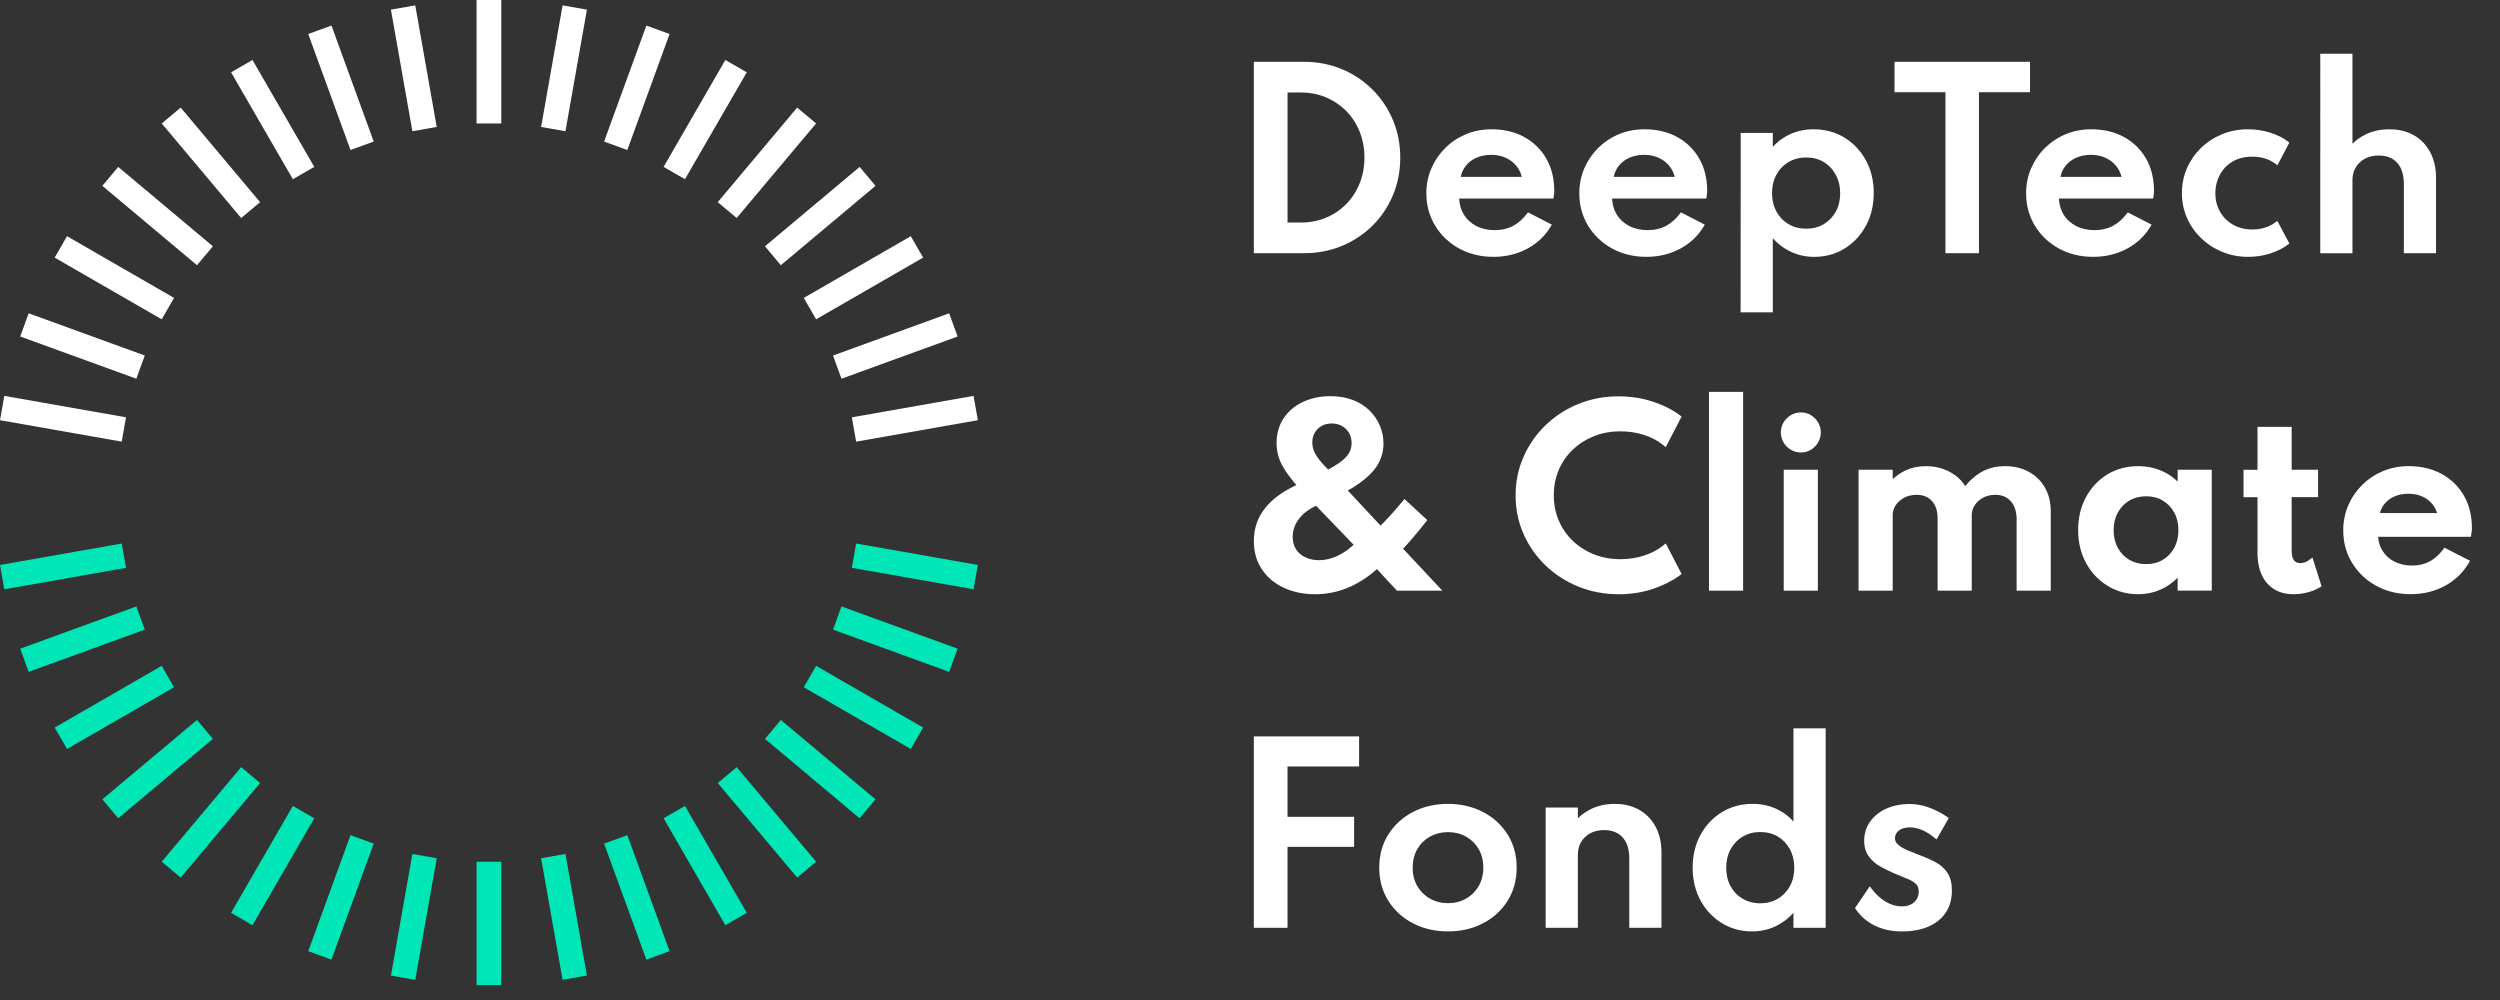
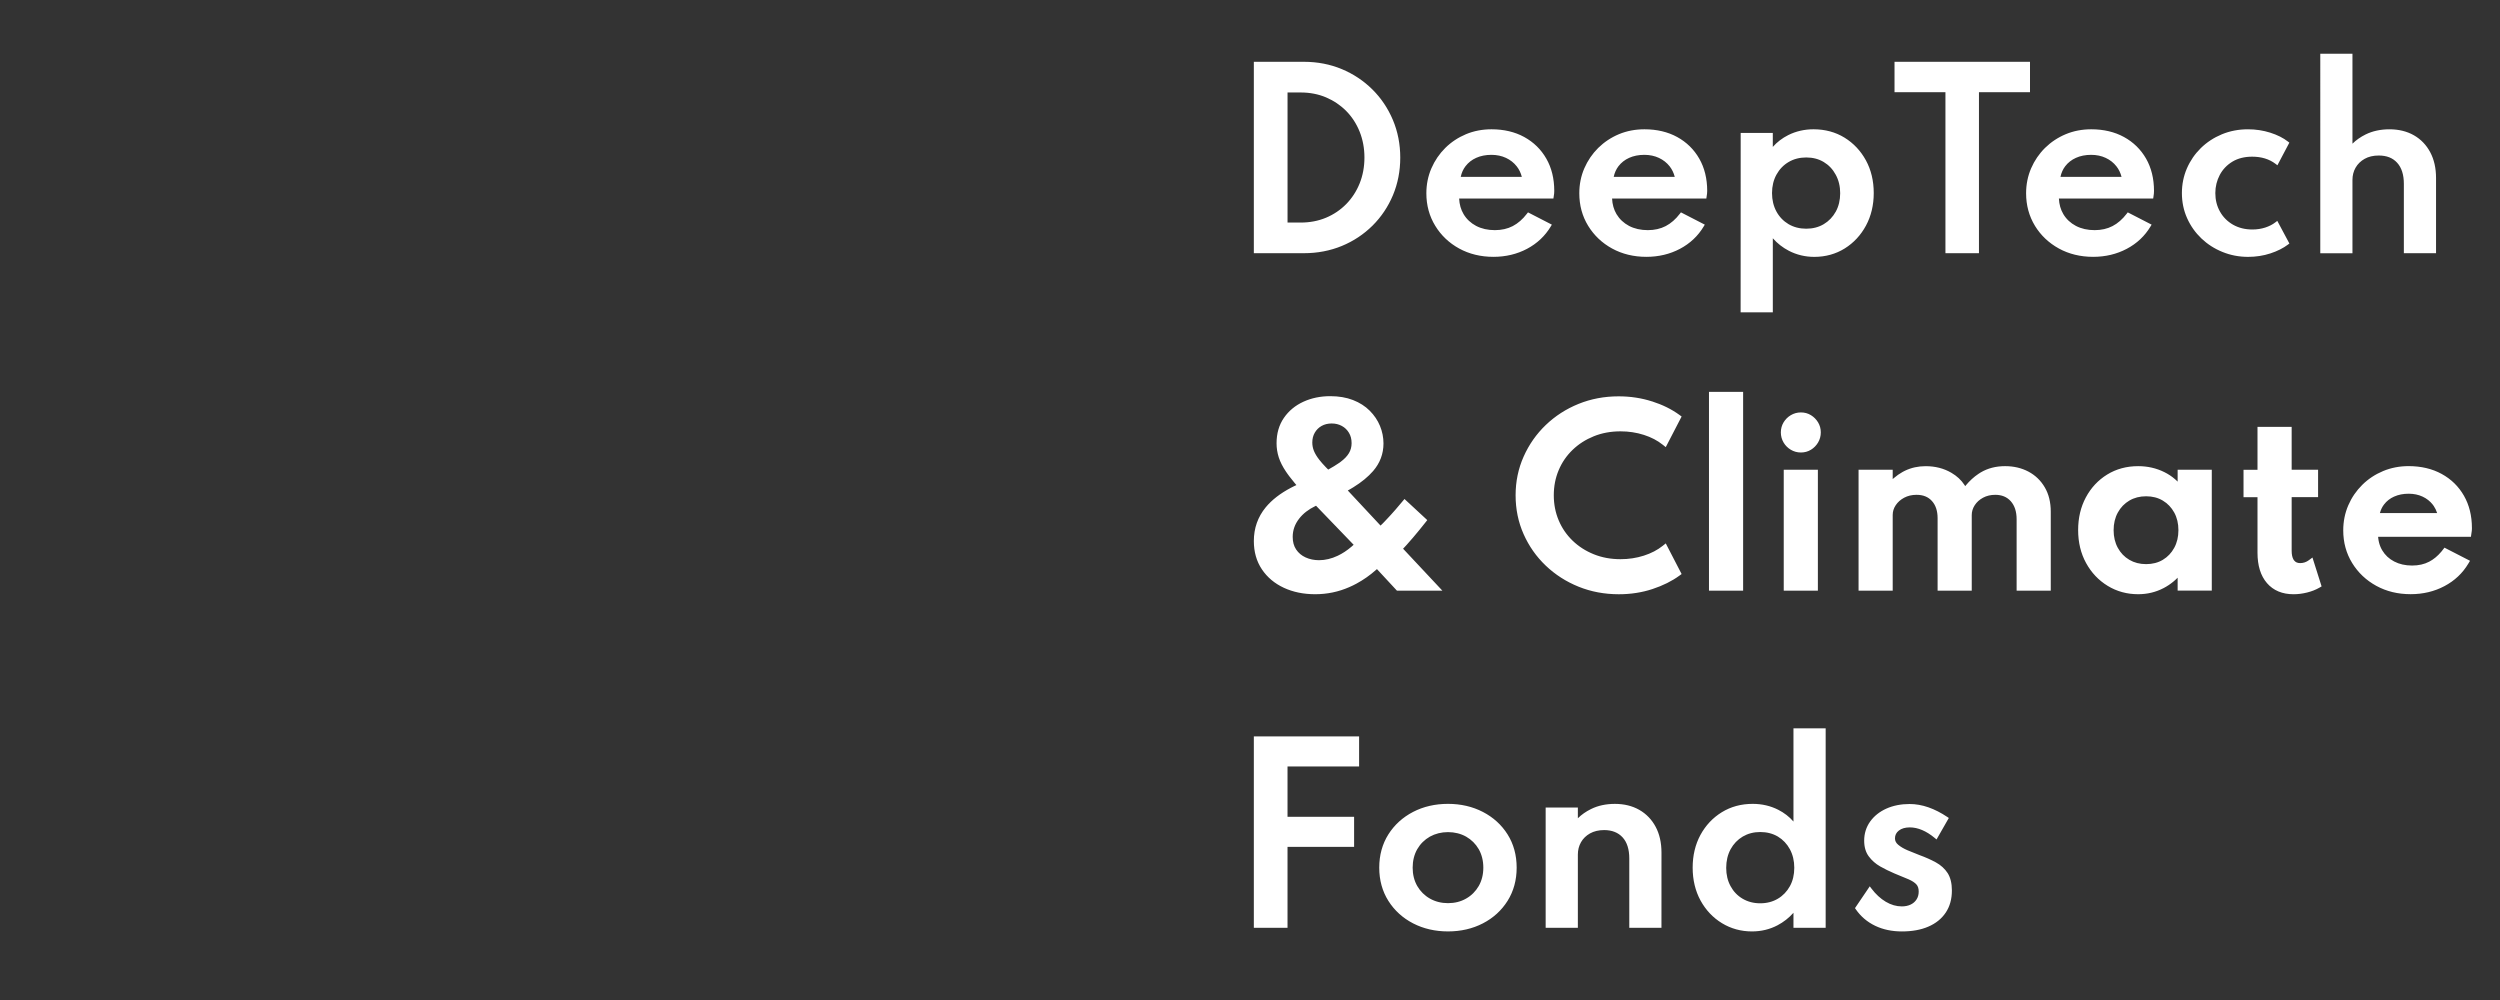
<svg xmlns="http://www.w3.org/2000/svg" version="1.1" id="Ebene_1" x="0px" y="0px" viewBox="0 0 125 50" style="enable-background:new 0 0 125 50;" xml:space="preserve">
  <rect x="0" y="0" width="125" height="50" fill="#333333" stroke="none" />
  <style type="text/css">
	.st0{fill-rule:evenodd;clip-rule:evenodd;fill:#FFFFFF;}
	.st1{fill-rule:evenodd;clip-rule:evenodd;fill:#00E6B6;}
</style>
  <g>
    <path class="st0" d="M76.092,8.845c-0.051-0.2-0.137-0.376-0.256-0.528   c-0.141-0.18-0.322-0.322-0.536-0.422c-0.216-0.101-0.461-0.153-0.73-0.153   c-0.283,0-0.54,0.051-0.759,0.15c-0.219,0.098-0.398,0.239-0.535,0.418   c-0.116,0.151-0.197,0.33-0.239,0.534L76.092,8.845z M83.738,8.845   c-0.051-0.2-0.137-0.376-0.255-0.528c-0.142-0.18-0.322-0.322-0.537-0.422   c-0.215-0.101-0.461-0.153-0.729-0.153c-0.284,0-0.539,0.051-0.759,0.15   c-0.217,0.098-0.397,0.239-0.534,0.418c-0.116,0.152-0.196,0.331-0.239,0.534L83.738,8.845z    M106.078,8.845c-0.052-0.201-0.137-0.377-0.256-0.528c-0.14-0.18-0.321-0.322-0.536-0.422   c-0.215-0.101-0.46-0.153-0.729-0.153c-0.283,0-0.54,0.051-0.759,0.15   c-0.219,0.098-0.399,0.239-0.536,0.418c-0.116,0.151-0.196,0.33-0.239,0.534L106.078,8.845z    M64.376,11.128h0.661c0.455,0,0.879-0.081,1.263-0.242c0.385-0.161,0.725-0.391,1.012-0.683   c0.286-0.292,0.512-0.639,0.67-1.032c0.159-0.394,0.24-0.83,0.24-1.295   c0-0.462-0.081-0.896-0.24-1.293c-0.158-0.395-0.384-0.742-0.67-1.032   c-0.286-0.29-0.627-0.519-1.012-0.683c-0.383-0.162-0.809-0.244-1.262-0.244h-0.661V11.128z    M88.824,8.73c-0.148,0.268-0.223,0.58-0.223,0.924s0.075,0.655,0.221,0.923   c0.145,0.267,0.35,0.479,0.606,0.631c0.258,0.151,0.554,0.227,0.883,0.227   c0.328,0,0.623-0.076,0.876-0.227c0.254-0.151,0.456-0.363,0.602-0.627   c0.146-0.266,0.22-0.576,0.22-0.921c0-0.344-0.075-0.656-0.224-0.926   C91.64,8.463,91.437,8.251,91.185,8.1c-0.252-0.151-0.545-0.227-0.873-0.227   s-0.624,0.076-0.88,0.227C89.175,8.251,88.971,8.463,88.824,8.73L88.824,8.73z M62.692,12.661V3.09   h2.504c0.675,0,1.312,0.123,1.893,0.365c0.579,0.241,1.094,0.585,1.531,1.018   c0.437,0.433,0.781,0.947,1.025,1.526c0.244,0.579,0.368,1.212,0.368,1.881   c0,0.671-0.124,1.302-0.365,1.879c-0.242,0.578-0.586,1.089-1.022,1.523   c-0.437,0.433-0.953,0.776-1.535,1.016c-0.583,0.24-1.22,0.362-1.895,0.362L62.692,12.661z    M98.949,12.661h-1.677V4.611h-2.546V3.09h6.774v1.521h-2.552V12.661z M121.802,12.661h-1.609V9.194   c0-0.457-0.112-0.812-0.336-1.056c-0.22-0.243-0.522-0.362-0.921-0.362   c-0.273,0-0.511,0.056-0.706,0.167c-0.193,0.109-0.346,0.257-0.45,0.44   c-0.105,0.183-0.157,0.389-0.157,0.613v3.666h-1.609V2.687h1.609v4.497   c0.183-0.181,0.404-0.336,0.661-0.463c0.346-0.17,0.747-0.256,1.191-0.256   c0.461,0,0.871,0.101,1.22,0.299c0.35,0.2,0.624,0.486,0.817,0.85   c0.193,0.361,0.29,0.794,0.29,1.284V12.661z M71.762,11.29c-0.295-0.48-0.444-1.026-0.444-1.626   c0-0.443,0.085-0.863,0.253-1.25c0.167-0.385,0.401-0.727,0.695-1.019   c0.295-0.291,0.644-0.522,1.035-0.686c0.392-0.163,0.821-0.245,1.274-0.245   c0.619,0,1.171,0.13,1.638,0.387c0.47,0.258,0.842,0.622,1.104,1.082   c0.264,0.46,0.396,1.003,0.396,1.611c0,0.054-0.002,0.099-0.006,0.134   c-0.004,0.033-0.012,0.088-0.024,0.165l-0.013,0.084h-4.713c0.014,0.293,0.088,0.554,0.222,0.779   c0.148,0.25,0.36,0.447,0.627,0.589c0.27,0.141,0.586,0.212,0.937,0.212   c0.334,0,0.635-0.068,0.894-0.202c0.26-0.135,0.5-0.343,0.712-0.622l0.051-0.065l1.193,0.614   l-0.053,0.09c-0.285,0.476-0.684,0.852-1.187,1.119c-0.502,0.266-1.068,0.401-1.682,0.401   c-0.633,0-1.209-0.141-1.712-0.416C72.458,12.152,72.054,11.769,71.762,11.29L71.762,11.29z    M79.407,11.29c-0.295-0.48-0.442-1.026-0.442-1.626c0-0.443,0.084-0.863,0.252-1.25   c0.167-0.385,0.401-0.727,0.695-1.019c0.296-0.291,0.644-0.522,1.035-0.686   c0.392-0.163,0.821-0.245,1.274-0.245c0.621,0,1.171,0.13,1.639,0.387   c0.469,0.257,0.841,0.621,1.104,1.082c0.263,0.459,0.396,1.001,0.396,1.611   c0,0.054-0.003,0.099-0.007,0.134c-0.004,0.032-0.011,0.087-0.024,0.165l-0.012,0.084h-4.713   c0.013,0.293,0.088,0.554,0.221,0.779c0.149,0.249,0.36,0.447,0.627,0.589   c0.27,0.141,0.586,0.212,0.939,0.212c0.334,0,0.634-0.068,0.893-0.202   c0.26-0.135,0.5-0.343,0.712-0.622l0.051-0.065l1.193,0.614l-0.054,0.09   c-0.283,0.475-0.683,0.852-1.187,1.119c-0.502,0.266-1.068,0.401-1.682,0.401   c-0.633,0-1.209-0.141-1.712-0.416C80.104,12.152,79.701,11.769,79.407,11.29L79.407,11.29z    M101.747,11.29c-0.293-0.48-0.442-1.026-0.442-1.626c0-0.444,0.085-0.864,0.252-1.25   c0.166-0.384,0.4-0.727,0.695-1.019c0.296-0.291,0.644-0.522,1.036-0.686   c0.392-0.163,0.82-0.245,1.274-0.245c0.619,0,1.171,0.13,1.638,0.387   c0.47,0.257,0.841,0.621,1.105,1.082c0.263,0.46,0.395,1.003,0.395,1.611   c0,0.054-0.002,0.099-0.006,0.134c-0.003,0.031-0.011,0.086-0.022,0.165l-0.013,0.084h-4.714   c0.014,0.293,0.088,0.554,0.222,0.779c0.148,0.25,0.36,0.447,0.628,0.589   c0.27,0.141,0.585,0.212,0.937,0.212c0.334,0,0.635-0.068,0.893-0.202   c0.259-0.133,0.499-0.343,0.713-0.622l0.05-0.065l1.193,0.614l-0.054,0.09   c-0.283,0.475-0.682,0.852-1.188,1.119c-0.502,0.266-1.068,0.401-1.682,0.401   c-0.634,0-1.21-0.141-1.712-0.416c-0.502-0.276-0.906-0.658-1.199-1.137L101.747,11.29z    M110.072,11.924c-0.302-0.288-0.544-0.628-0.716-1.014c-0.174-0.386-0.261-0.809-0.261-1.256   c0-0.433,0.083-0.846,0.248-1.23c0.166-0.384,0.4-0.726,0.696-1.017   c0.299-0.293,0.652-0.525,1.052-0.691c0.402-0.167,0.841-0.251,1.306-0.251   c0.386,0,0.763,0.056,1.116,0.169c0.355,0.113,0.654,0.263,0.889,0.448l0.065,0.051l-0.597,1.131   l-0.093-0.071c-0.313-0.239-0.707-0.359-1.169-0.359c-0.382,0-0.714,0.084-0.987,0.248   c-0.275,0.167-0.488,0.391-0.634,0.667c-0.146,0.277-0.221,0.582-0.221,0.905   c0,0.341,0.078,0.653,0.232,0.925c0.152,0.273,0.371,0.493,0.649,0.654   c0.279,0.16,0.605,0.242,0.971,0.242c0.226,0,0.442-0.033,0.642-0.097   c0.2-0.065,0.372-0.154,0.511-0.263l0.093-0.071l0.605,1.132l-0.067,0.051   c-0.238,0.181-0.535,0.33-0.885,0.445c-0.349,0.114-0.724,0.172-1.113,0.172   c-0.45,0-0.879-0.082-1.276-0.244C110.728,12.439,110.374,12.211,110.072,11.924L110.072,11.924z    M67.65,20.002c0.331,0.129,0.611,0.307,0.837,0.534c0.225,0.225,0.397,0.48,0.513,0.762   s0.174,0.574,0.174,0.874c0,0.519-0.174,0.982-0.519,1.381c-0.249,0.287-0.577,0.557-0.987,0.81   l-0.157,0.094l-0.121,0.068l1.637,1.754l0.107-0.103l0.081-0.083l0.229-0.244   c0.039-0.042,0.077-0.084,0.116-0.126c0.077-0.085,0.151-0.167,0.22-0.247l0.445-0.526   l1.139,1.055l-0.089,0.113c-0.192,0.244-0.398,0.497-0.62,0.758   c-0.111,0.131-0.218,0.253-0.319,0.364l-0.099,0.108l-0.083,0.087l1.964,2.097h-2.272l-0.999-1.078   l-0.037,0.034c-0.311,0.275-0.639,0.506-0.986,0.693l-0.175,0.09l-0.178,0.082   c-0.54,0.238-1.111,0.358-1.712,0.358c-0.582,0-1.103-0.107-1.563-0.32   c-0.464-0.215-0.832-0.523-1.1-0.922c-0.27-0.402-0.404-0.875-0.404-1.417   c0-0.64,0.198-1.204,0.592-1.684c0.305-0.371,0.727-0.698,1.265-0.981l0.15-0.076l0.121-0.058   l-0.081-0.095c-0.104-0.124-0.197-0.242-0.282-0.354l-0.08-0.11l-0.074-0.106   c-0.168-0.249-0.29-0.487-0.364-0.717c-0.074-0.23-0.111-0.466-0.111-0.706   c0-0.49,0.121-0.914,0.366-1.27c0.242-0.352,0.569-0.622,0.976-0.809   c0.404-0.185,0.853-0.278,1.345-0.278C66.941,19.809,67.319,19.873,67.65,20.002L67.65,20.002z    M122.084,23.697c0.475,0.26,0.847,0.624,1.113,1.089c0.266,0.465,0.399,1.005,0.399,1.617   c0,0.036-0.001,0.069-0.003,0.098l-0.008,0.07l-0.039,0.269h-4.64l0.007,0.075   c0.017,0.15,0.053,0.288,0.106,0.417l0.043,0.094l0.05,0.091   c0.142,0.238,0.339,0.423,0.596,0.557c0.258,0.135,0.557,0.203,0.898,0.203   c0.323,0,0.607-0.064,0.854-0.193c0.218-0.113,0.42-0.279,0.605-0.499l0.078-0.098l0.08-0.104   l1.278,0.657l-0.086,0.143c-0.287,0.48-0.686,0.855-1.195,1.124   c-0.506,0.268-1.07,0.402-1.688,0.402c-0.638,0-1.211-0.139-1.718-0.417   c-0.507-0.278-0.91-0.659-1.206-1.141c-0.297-0.484-0.446-1.029-0.446-1.632   c0-0.447,0.085-0.866,0.253-1.255c0.168-0.388,0.402-0.729,0.7-1.023   c0.298-0.294,0.645-0.523,1.041-0.688c0.396-0.165,0.824-0.247,1.28-0.247   C121.061,23.308,121.61,23.437,122.084,23.697L122.084,23.697z M82.602,20.069   c0.527,0.169,0.984,0.395,1.371,0.678l0.108,0.079l-0.793,1.531l-0.15-0.119   c-0.264-0.212-0.579-0.377-0.946-0.494c-0.369-0.118-0.757-0.177-1.167-0.177   c-0.485,0-0.929,0.082-1.335,0.246c-0.407,0.164-0.76,0.391-1.061,0.681   c-0.3,0.289-0.532,0.627-0.695,1.014c-0.163,0.387-0.245,0.805-0.245,1.255   c0,0.45,0.082,0.867,0.245,1.254c0.163,0.387,0.395,0.725,0.695,1.015   c0.3,0.29,0.654,0.517,1.061,0.681c0.406,0.164,0.851,0.246,1.335,0.246   c0.409,0,0.798-0.059,1.167-0.177c0.367-0.117,0.682-0.282,0.946-0.493l0.15-0.12l0.793,1.532   l-0.108,0.079c-0.376,0.275-0.826,0.499-1.351,0.672c-0.525,0.173-1.086,0.26-1.681,0.26   c-0.718,0-1.389-0.126-2.012-0.378c-0.622-0.252-1.17-0.603-1.642-1.053   c-0.472-0.451-0.841-0.976-1.107-1.575c-0.267-0.601-0.4-1.248-0.4-1.941   c0-0.69,0.134-1.337,0.403-1.939c0.268-0.601,0.637-1.127,1.107-1.578   c0.47-0.45,1.016-0.802,1.637-1.054c0.622-0.252,1.29-0.378,2.004-0.378   c0.587,0,1.144,0.085,1.671,0.254H82.602z M108.213,23.604c0.201,0.099,0.381,0.219,0.54,0.357   l0.094,0.086l0.035,0.036l0-0.596h1.707v6.045h-1.707l-0-0.648l-0.004,0.005   c-0.137,0.139-0.286,0.262-0.447,0.368l-0.123,0.077l-0.128,0.071   c-0.39,0.204-0.815,0.306-1.273,0.306c-0.558,0-1.067-0.139-1.523-0.418   c-0.455-0.277-0.815-0.659-1.08-1.141c-0.265-0.483-0.397-1.033-0.397-1.648   c0-0.607,0.128-1.152,0.385-1.633c0.257-0.481,0.613-0.863,1.066-1.143   c0.455-0.28,0.972-0.42,1.549-0.42C107.378,23.308,107.815,23.407,108.213,23.604L108.213,23.604z    M114.583,21.343v2.144h1.321v1.371h-1.321v2.681c0,0.191,0.032,0.336,0.092,0.438l0.028,0.041   c0.07,0.092,0.167,0.137,0.306,0.137c0.16,0,0.305-0.049,0.438-0.148l0.176-0.131l0.457,1.444   l-0.109,0.063c-0.181,0.105-0.387,0.186-0.617,0.243c-0.229,0.057-0.454,0.086-0.676,0.086   c-0.562,0-1.01-0.186-1.331-0.558c-0.316-0.367-0.472-0.875-0.472-1.518l-0-2.776h-0.699v-1.371   h0.699l0-2.144H114.583z M101.422,23.581c0.345,0.183,0.618,0.446,0.817,0.787   c0.2,0.34,0.299,0.747,0.299,1.218v3.946h-1.707V25.967c0-0.389-0.099-0.688-0.293-0.906   c-0.192-0.214-0.446-0.32-0.776-0.32c-0.229,0-0.431,0.048-0.609,0.144   c-0.178,0.096-0.317,0.221-0.418,0.378c-0.099,0.154-0.148,0.317-0.148,0.491v3.779h-1.707v-3.622   c0-0.366-0.095-0.651-0.284-0.861c-0.185-0.206-0.438-0.309-0.768-0.309   c-0.232,0-0.438,0.048-0.618,0.144c-0.181,0.096-0.322,0.222-0.425,0.377   c-0.101,0.152-0.15,0.313-0.15,0.487v3.784h-1.707v-6.045h1.707v0.467l0.047-0.042   c0.145-0.125,0.295-0.23,0.449-0.316l0.116-0.06c0.315-0.152,0.66-0.228,1.034-0.228   c0.478,0,0.908,0.109,1.285,0.329c0.277,0.161,0.497,0.365,0.657,0.61l0.037,0.06l0.031-0.039   c0.192-0.229,0.4-0.42,0.627-0.572l0.114-0.073c0.354-0.211,0.762-0.316,1.222-0.316   C100.689,23.308,101.079,23.399,101.422,23.581z M85.449,29.533h1.707v-9.941h-1.707V29.533z    M89.187,29.533h1.707v-6.045h-1.707V29.533z M106.466,25.03c-0.244,0.144-0.435,0.343-0.575,0.598   c-0.14,0.256-0.21,0.549-0.21,0.882c0,0.333,0.07,0.626,0.21,0.882   c0.139,0.255,0.33,0.454,0.575,0.598c0.244,0.144,0.522,0.216,0.838,0.216   c0.32,0,0.598-0.072,0.837-0.215c0.241-0.144,0.43-0.343,0.57-0.599   c0.14-0.256,0.21-0.549,0.21-0.882c0-0.336-0.07-0.63-0.21-0.884   c-0.14-0.254-0.329-0.452-0.57-0.596c-0.24-0.144-0.518-0.216-0.837-0.216   C106.988,24.814,106.71,24.886,106.466,25.03z M65.802,25.287l-0.034,0.016   c-0.343,0.165-0.611,0.373-0.808,0.626c-0.218,0.279-0.325,0.583-0.325,0.917   c0,0.25,0.058,0.459,0.172,0.629c0.116,0.173,0.272,0.304,0.47,0.395   c0.203,0.093,0.427,0.14,0.673,0.14c0.312,0,0.624-0.074,0.938-0.223   c0.238-0.113,0.467-0.264,0.687-0.453l0.107-0.095L65.802,25.287z M119.708,24.828   c-0.208,0.094-0.376,0.225-0.505,0.395c-0.092,0.12-0.16,0.257-0.203,0.414l-0.004,0.017h2.861   l-0.003-0.009c-0.04-0.124-0.094-0.237-0.163-0.339l-0.054-0.075   c-0.134-0.171-0.303-0.304-0.508-0.4c-0.206-0.096-0.437-0.145-0.695-0.145   c-0.274,0-0.515,0.048-0.725,0.143L119.708,24.828z M66.078,21.298   c-0.144,0.081-0.256,0.193-0.339,0.336c-0.083,0.144-0.124,0.307-0.124,0.493   c0,0.144,0.027,0.283,0.081,0.417c0.056,0.138,0.146,0.288,0.272,0.449   c0.086,0.11,0.193,0.231,0.319,0.362l0.123,0.124l0.038-0.021c0.18-0.099,0.34-0.197,0.481-0.294   l0.102-0.072c0.187-0.138,0.326-0.283,0.417-0.436c0.088-0.147,0.132-0.313,0.132-0.502   c0-0.197-0.044-0.366-0.132-0.513c-0.088-0.148-0.206-0.262-0.355-0.343   c-0.15-0.082-0.319-0.124-0.51-0.124C66.388,21.175,66.221,21.216,66.078,21.298z M90.548,20.759   c0.146,0.09,0.265,0.21,0.355,0.358c0.091,0.151,0.137,0.319,0.137,0.501   c0,0.184-0.046,0.355-0.137,0.508c-0.089,0.15-0.208,0.271-0.355,0.361   c-0.15,0.092-0.319,0.138-0.504,0.138c-0.181,0-0.35-0.046-0.503-0.137   c-0.151-0.09-0.273-0.211-0.362-0.362c-0.091-0.153-0.137-0.324-0.137-0.508   c0-0.181,0.046-0.349,0.137-0.501c0.09-0.149,0.211-0.27,0.362-0.359   c0.153-0.091,0.322-0.137,0.503-0.137C90.229,20.621,90.398,20.667,90.548,20.759L90.548,20.759z    M92.226,6.882c0.45,0.277,0.81,0.66,1.07,1.136c0.26,0.476,0.391,1.026,0.391,1.636   c0,0.601-0.131,1.149-0.388,1.626c-0.259,0.48-0.616,0.864-1.061,1.142   c-0.448,0.279-0.961,0.422-1.524,0.422c-0.451,0-0.879-0.102-1.27-0.304   c-0.305-0.158-0.575-0.368-0.803-0.626v3.702H87.031l0.003-8.969h1.606V7.345   c0.214-0.242,0.472-0.439,0.77-0.589c0.386-0.194,0.813-0.292,1.27-0.292   C91.255,6.465,91.775,6.605,92.226,6.882L92.226,6.882z M70.863,42.458   c-0.152,0.266-0.23,0.577-0.23,0.925c0,0.344,0.078,0.654,0.23,0.919   c0.154,0.265,0.367,0.477,0.633,0.627c0.267,0.152,0.571,0.229,0.904,0.229   c0.337,0,0.642-0.077,0.905-0.229c0.266-0.15,0.477-0.362,0.631-0.627   c0.152-0.265,0.23-0.575,0.23-0.919c0-0.348-0.078-0.659-0.23-0.925   c-0.153-0.264-0.365-0.474-0.63-0.626c-0.267-0.149-0.572-0.226-0.907-0.226   c-0.332,0-0.636,0.077-0.905,0.226C71.228,41.984,71.016,42.194,70.863,42.458L70.863,42.458z    M86.53,42.462c-0.146,0.271-0.22,0.583-0.22,0.933c0,0.341,0.073,0.649,0.219,0.914   c0.143,0.266,0.346,0.477,0.601,0.627c0.255,0.15,0.551,0.229,0.88,0.229   c0.332,0,0.629-0.078,0.882-0.229c0.254-0.15,0.456-0.361,0.603-0.627   c0.146-0.265,0.219-0.576,0.219-0.92c0-0.346-0.074-0.657-0.22-0.927   c-0.145-0.268-0.347-0.481-0.601-0.634c-0.254-0.15-0.551-0.227-0.882-0.227   c-0.324,0-0.617,0.077-0.874,0.227C86.88,41.981,86.677,42.194,86.53,42.462L86.53,42.462z    M64.376,46.39h-1.684v-9.57h5.263v1.504h-3.579v2.517h3.329v1.504h-3.329V46.39z M83.073,46.39   h-1.609v-3.467c0-0.457-0.112-0.812-0.335-1.055c-0.22-0.241-0.531-0.364-0.922-0.364   c-0.273,0-0.51,0.057-0.707,0.167c-0.194,0.11-0.346,0.257-0.45,0.44   c-0.104,0.182-0.157,0.389-0.157,0.613v3.666h-1.61v-6.014h1.61v0.537   c0.183-0.181,0.404-0.336,0.661-0.462c0.345-0.171,0.746-0.257,1.192-0.257   c0.461,0,0.872,0.101,1.22,0.3c0.35,0.2,0.625,0.486,0.818,0.849   c0.193,0.361,0.29,0.793,0.29,1.285L83.073,46.39z M69.419,45.044   c-0.304-0.481-0.457-1.039-0.457-1.661c0-0.626,0.154-1.184,0.457-1.664   c0.302-0.477,0.718-0.855,1.235-1.123c0.514-0.267,1.101-0.403,1.746-0.403   c0.641,0,1.227,0.136,1.743,0.403c0.519,0.268,0.935,0.646,1.235,1.123   c0.302,0.478,0.455,1.037,0.455,1.664c0,0.623-0.153,1.181-0.455,1.661   c-0.3,0.477-0.715,0.857-1.235,1.125c-0.516,0.267-1.103,0.402-1.743,0.402   c-0.64,0-1.228-0.135-1.744-0.402C70.137,45.901,69.721,45.522,69.419,45.044z M85.027,45.026   c-0.261-0.477-0.394-1.031-0.394-1.643c0-0.609,0.131-1.16,0.389-1.636   c0.259-0.477,0.618-0.859,1.067-1.135c0.45-0.278,0.97-0.419,1.546-0.419   c0.46,0,0.889,0.099,1.275,0.295c0.297,0.15,0.553,0.348,0.763,0.589v-4.661h1.61v9.973h-1.61   v-0.75c-0.228,0.257-0.496,0.467-0.799,0.626c-0.388,0.204-0.817,0.306-1.274,0.306   c-0.545,0-1.05-0.137-1.5-0.411C85.65,45.887,85.29,45.505,85.027,45.026L85.027,45.026z    M92.788,45.461l-0.039-0.054l0.739-1.091l0.084,0.111c0.214,0.284,0.455,0.506,0.717,0.661   c0.258,0.154,0.528,0.232,0.802,0.232c0.165,0,0.313-0.03,0.441-0.091   c0.123-0.058,0.221-0.143,0.293-0.254c0.073-0.11,0.11-0.244,0.11-0.397   c0-0.157-0.039-0.274-0.116-0.358c-0.084-0.093-0.216-0.178-0.392-0.255   c-0.188-0.083-0.426-0.181-0.711-0.295c-0.25-0.106-0.486-0.223-0.705-0.347   c-0.229-0.131-0.421-0.299-0.571-0.502c-0.154-0.206-0.231-0.471-0.231-0.788   c0-0.357,0.101-0.678,0.299-0.956c0.197-0.275,0.469-0.492,0.81-0.646   c0.34-0.152,0.73-0.23,1.161-0.23c0.311,0,0.63,0.056,0.946,0.167   c0.31,0.109,0.627,0.27,0.94,0.48l0.076,0.051l-0.614,1.075l-0.09-0.075   c-0.423-0.351-0.841-0.529-1.247-0.529c-0.229,0-0.414,0.053-0.549,0.16   c-0.129,0.102-0.192,0.23-0.192,0.388c0,0.126,0.053,0.232,0.163,0.322   c0.124,0.104,0.283,0.196,0.468,0.275c0.196,0.082,0.392,0.161,0.587,0.237   c0.307,0.111,0.587,0.236,0.828,0.368c0.247,0.136,0.445,0.316,0.586,0.532   c0.142,0.222,0.214,0.515,0.214,0.873c0,0.428-0.103,0.799-0.308,1.105   c-0.205,0.307-0.499,0.543-0.875,0.704c-0.368,0.159-0.811,0.238-1.315,0.238   c-0.5,0-0.952-0.095-1.343-0.285c-0.395-0.19-0.719-0.467-0.966-0.825L92.788,45.461z" />
-     <path class="st0" d="M0.215,19.794l6.085,1.072l-0.215,1.216L0,21.01L0.215,19.794z M48.677,19.794   l0.215,1.216l-6.085,1.072l-0.215-1.216L48.677,19.794z M1.433,15.665l5.806,2.111l-0.422,1.16   l-5.806-2.111L1.433,15.665z M47.458,15.665l0.422,1.16l-5.806,2.111l-0.422-1.16L47.458,15.665z    M3.352,11.81l5.351,3.086L8.085,15.966l-5.351-3.086L3.352,11.81z M45.539,11.81l0.618,1.069   l-5.351,3.086l-0.618-1.069L45.539,11.81z M5.911,8.346l4.733,3.968l-0.794,0.946L5.117,9.292   L5.911,8.346z M42.981,8.346l0.794,0.946l-4.733,3.968l-0.794-0.946L42.981,8.346z M9.034,5.379   l3.971,4.729l-0.947,0.793L8.087,6.173L9.034,5.379z M39.858,5.379l0.947,0.793l-3.971,4.728   L35.887,10.108L39.858,5.379z M12.624,2.999l3.089,5.345l-1.07,0.617l-3.089-5.345L12.624,2.999z    M36.268,2.999l1.07,0.617l-3.089,5.345l-1.07-0.617L36.268,2.999z M16.573,1.278l2.113,5.8   l-1.161,0.422l-2.113-5.8L16.573,1.278z M32.318,1.278l1.161,0.422l-2.113,5.8L30.205,7.078   L32.318,1.278z M20.763,0.268l1.073,6.079l-1.217,0.214l-1.073-6.079L20.763,0.268z M28.129,0.268   l1.217,0.215l-1.073,6.079l-1.217-0.214L28.129,0.268z M25.064,0v6.172h-1.236V0L25.064,0z" />
-     <path class="st1" d="M0.215,29.464l6.085-1.072l-0.215-1.216L0,28.248L0.215,29.464z M48.677,29.464   l0.215-1.216l-6.085-1.072l-0.215,1.216L48.677,29.464z M1.433,33.593l5.806-2.111l-0.422-1.16   l-5.806,2.111L1.433,33.593z M47.458,33.593l0.422-1.16l-5.806-2.111l-0.422,1.16L47.458,33.593z    M3.352,37.448l5.351-3.086L8.085,33.292l-5.351,3.086L3.352,37.448z M45.539,37.448l0.618-1.069   l-5.351-3.086l-0.618,1.069L45.539,37.448z M5.911,40.912l4.733-3.968L9.85,35.998l-4.733,3.968   L5.911,40.912z M42.981,40.912l0.794-0.946l-4.733-3.968l-0.794,0.946L42.981,40.912z M9.034,43.879   l3.971-4.729l-0.947-0.793l-3.971,4.728L9.034,43.879z M39.858,43.879l0.947-0.793l-3.971-4.728   L35.887,39.15L39.858,43.879z M12.624,46.259l3.089-5.345l-1.07-0.617l-3.089,5.345L12.624,46.259z    M36.268,46.259l1.07-0.617l-3.089-5.345l-1.07,0.617L36.268,46.259z M16.573,47.98l2.113-5.8   l-1.161-0.422l-2.113,5.8L16.573,47.98z M32.318,47.98l1.161-0.422l-2.113-5.8l-1.161,0.422   L32.318,47.98z M20.763,48.991l1.073-6.079l-1.217-0.214l-1.073,6.079L20.763,48.991z M28.129,48.991   l1.217-0.215l-1.073-6.079l-1.217,0.214L28.129,48.991z M25.064,49.258v-6.172h-1.236v6.172H25.064z" />
  </g>
</svg>